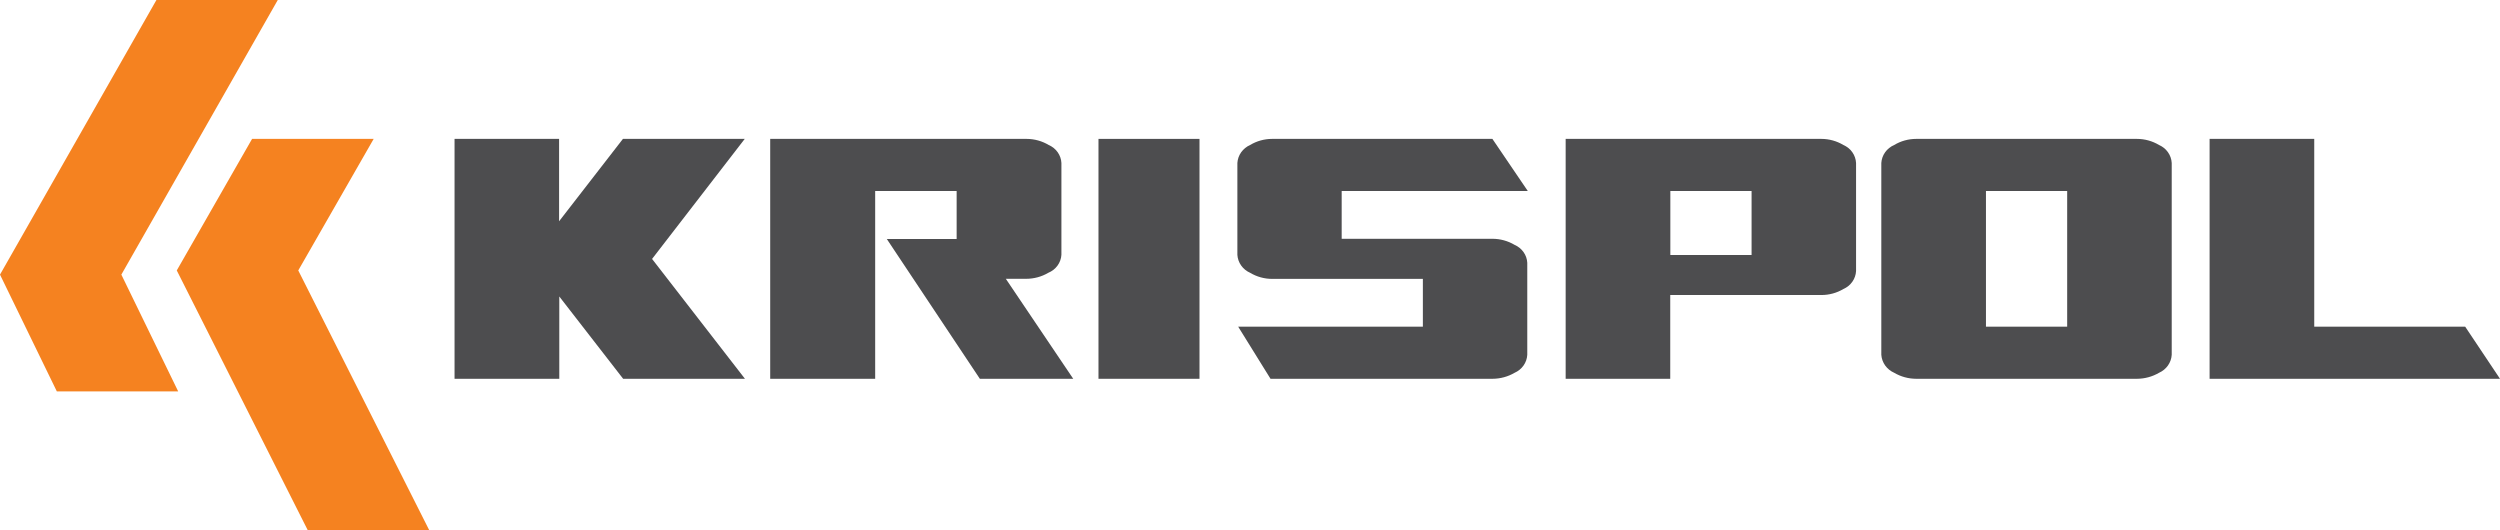
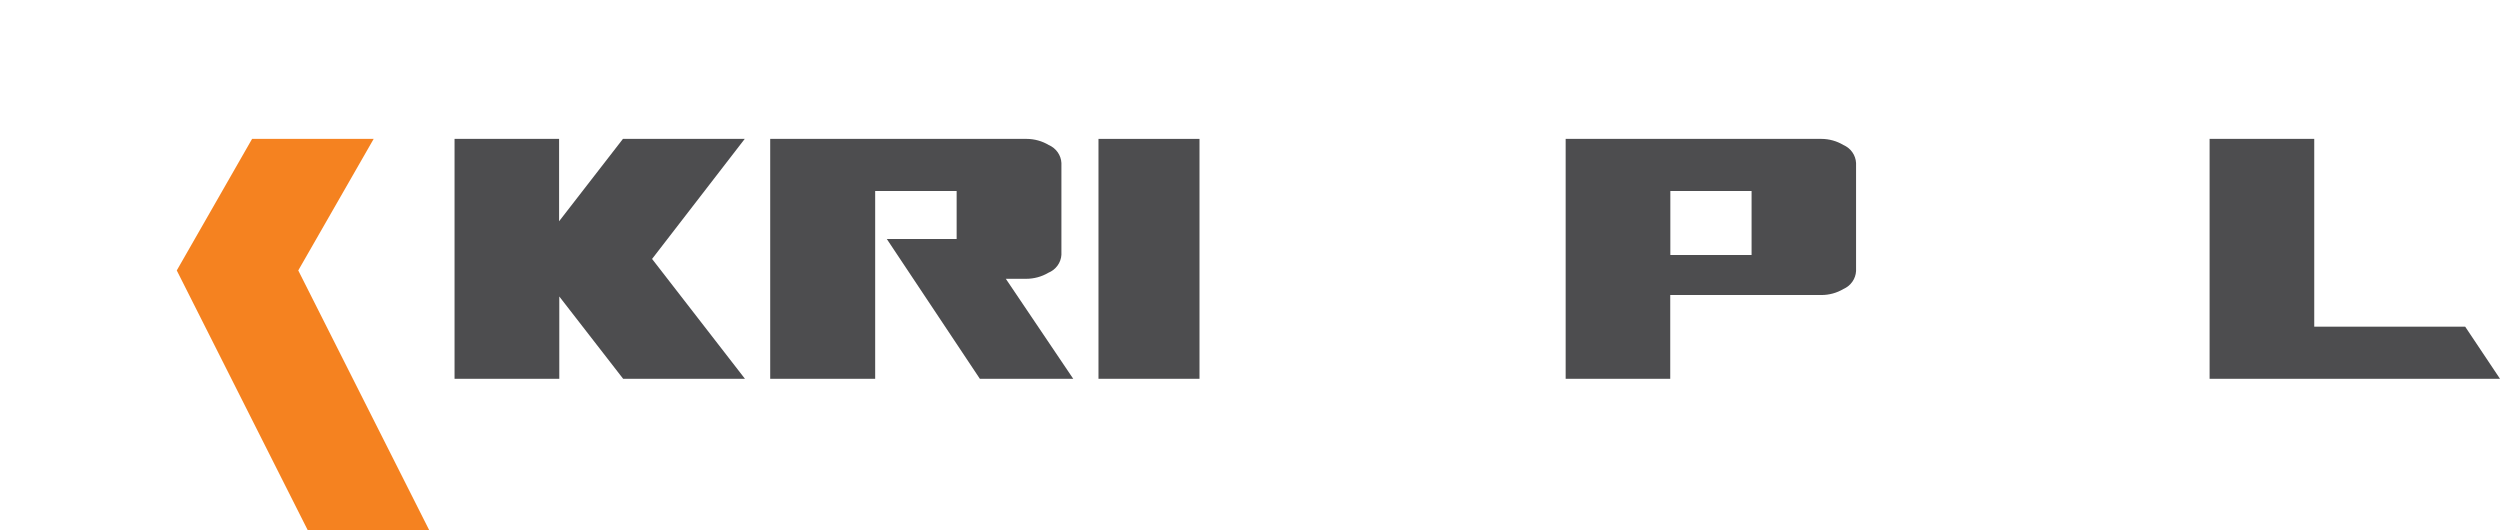
<svg xmlns="http://www.w3.org/2000/svg" width="198" height="42" viewBox="0 0 198 42" fill="none">
  <path d="M59 30H49.353L44.296 23.482V30H36V11H44.28V17.525L49.337 11H58.984L51.644 20.508L59 30Z" fill="#4D4D4F" />
  <path d="M85 30H77.605L70.234 18.927H75.766V15.127H69.314V30H61V11H81.306C81.925 11.002 82.53 11.169 83.056 11.483C83.344 11.607 83.591 11.806 83.769 12.058C83.947 12.309 84.049 12.604 84.064 12.908V20.181C84.046 20.488 83.939 20.785 83.755 21.037C83.571 21.288 83.318 21.486 83.024 21.606C82.497 21.917 81.892 22.081 81.274 22.081H79.661L85 30Z" fill="#4D4D4F" />
  <path d="M95 30H87V11H95V30Z" fill="#4D4D4F" />
-   <path d="M120.96 28.1C120.944 28.404 120.841 28.698 120.664 28.949C120.487 29.2 120.242 29.4 119.956 29.525C119.428 29.834 118.823 29.998 118.206 30H100.625L98.064 25.873H112.691V22.088H100.746C100.133 22.087 99.532 21.919 99.011 21.606C98.726 21.481 98.481 21.283 98.303 21.033C98.125 20.784 98.02 20.491 98 20.189V12.908C98.019 12.603 98.123 12.31 98.301 12.059C98.48 11.808 98.725 11.608 99.011 11.483C99.532 11.169 100.133 11.002 100.746 11H118.198L121 15.127H106.261V18.912H118.206C118.824 18.913 119.43 19.08 119.956 19.394C120.242 19.518 120.487 19.715 120.664 19.965C120.842 20.215 120.944 20.508 120.96 20.811V28.1Z" fill="#4D4D4F" />
  <path d="M147 21.466C146.985 21.77 146.882 22.064 146.705 22.315C146.528 22.567 146.282 22.766 145.995 22.891C145.47 23.203 144.866 23.367 144.25 23.366H132.283V30H124V11H144.25C144.866 11.001 145.471 11.168 145.995 11.483C146.282 11.607 146.528 11.806 146.705 12.058C146.882 12.309 146.985 12.604 147 12.908V21.466ZM138.725 20.196V15.127H132.291V20.196H138.725Z" fill="#4D4D4F" />
-   <path d="M172 28.1C171.982 28.404 171.879 28.697 171.702 28.948C171.525 29.199 171.28 29.398 170.995 29.525C170.466 29.834 169.86 29.998 169.243 30H151.757C151.145 29.997 150.545 29.833 150.021 29.525C149.734 29.399 149.487 29.2 149.307 28.949C149.128 28.698 149.021 28.405 149 28.1V12.908C149.019 12.602 149.124 12.308 149.304 12.056C149.484 11.805 149.732 11.607 150.021 11.483C150.542 11.169 151.144 11.002 151.757 11H169.243C169.862 11.001 170.468 11.168 170.995 11.483C171.281 11.608 171.527 11.807 171.704 12.059C171.881 12.31 171.984 12.604 172 12.908V28.1ZM163.72 25.873V15.127H157.288V25.873H163.72Z" fill="#4D4D4F" />
  <path d="M198 30H175V11H183.288V25.873H195.243L198 30Z" fill="#4D4D4F" />
-   <path d="M12.389 0H22L9.611 21.75L14.113 31H4.502L0 21.75L12.389 0Z" fill="#F58220" />
  <path d="M19.965 11H29.595L23.622 21.419L34 42H24.378L14 21.419L19.965 11Z" fill="#F58220" />
</svg>